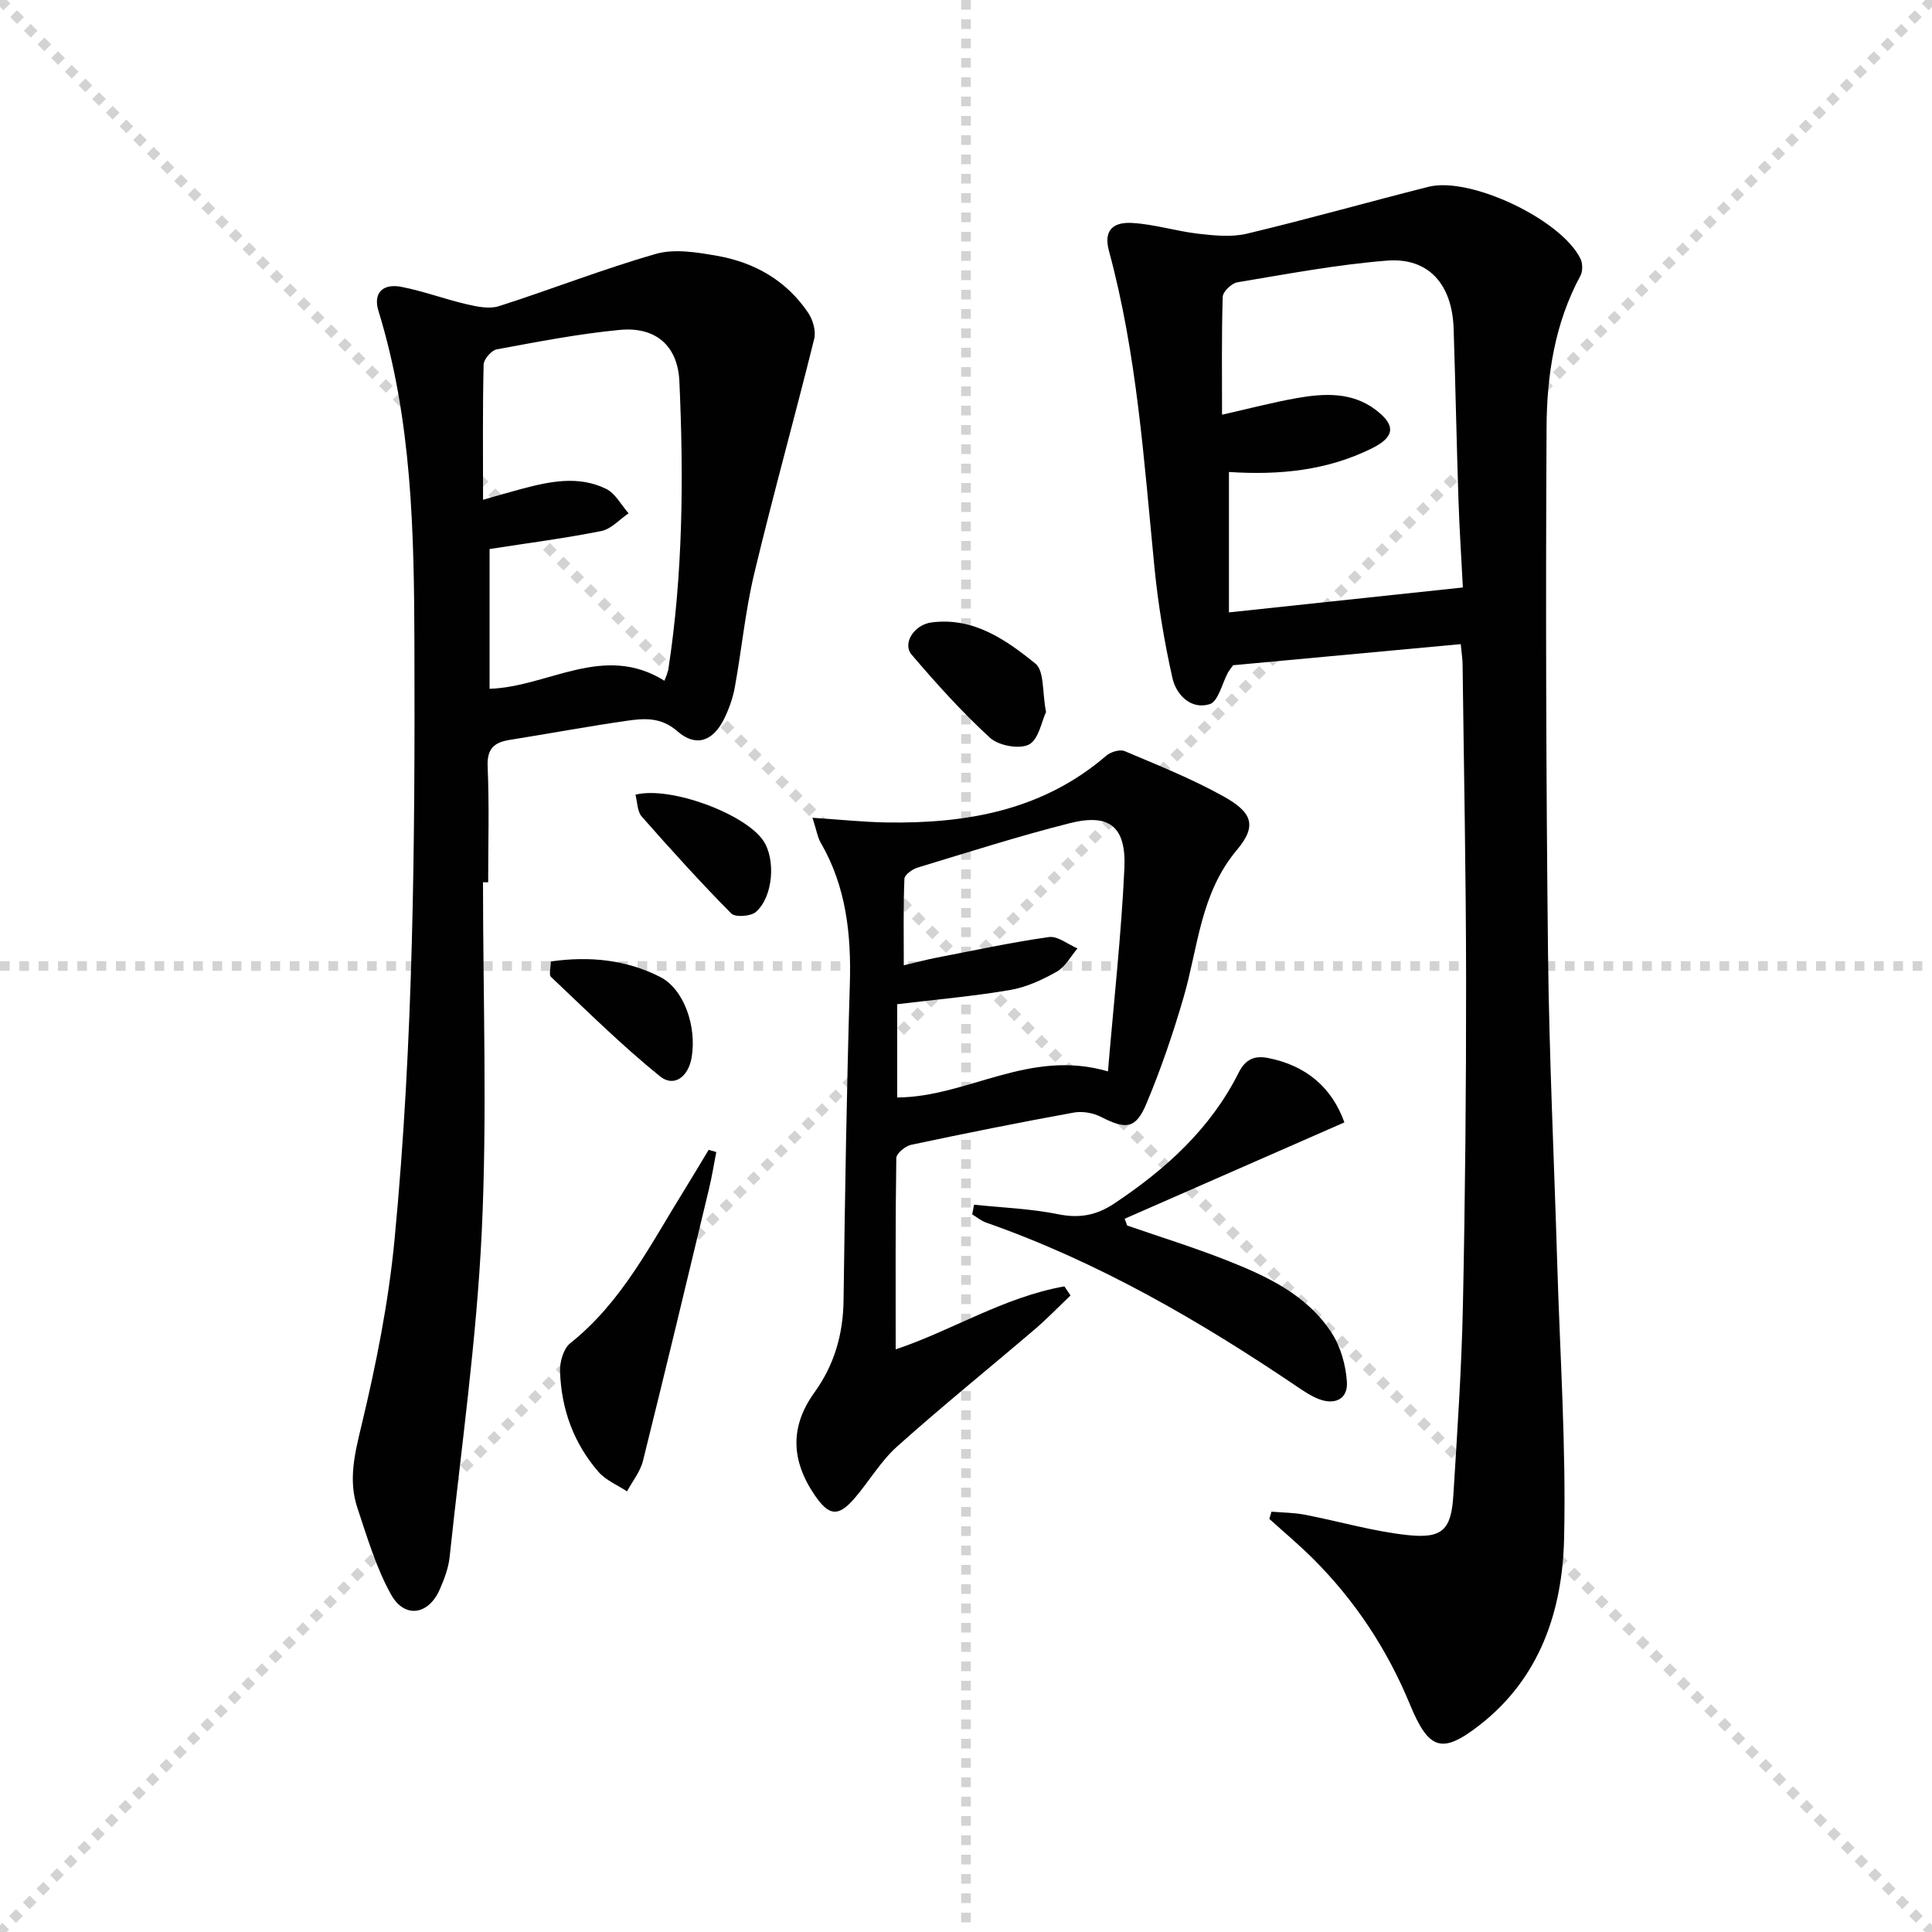
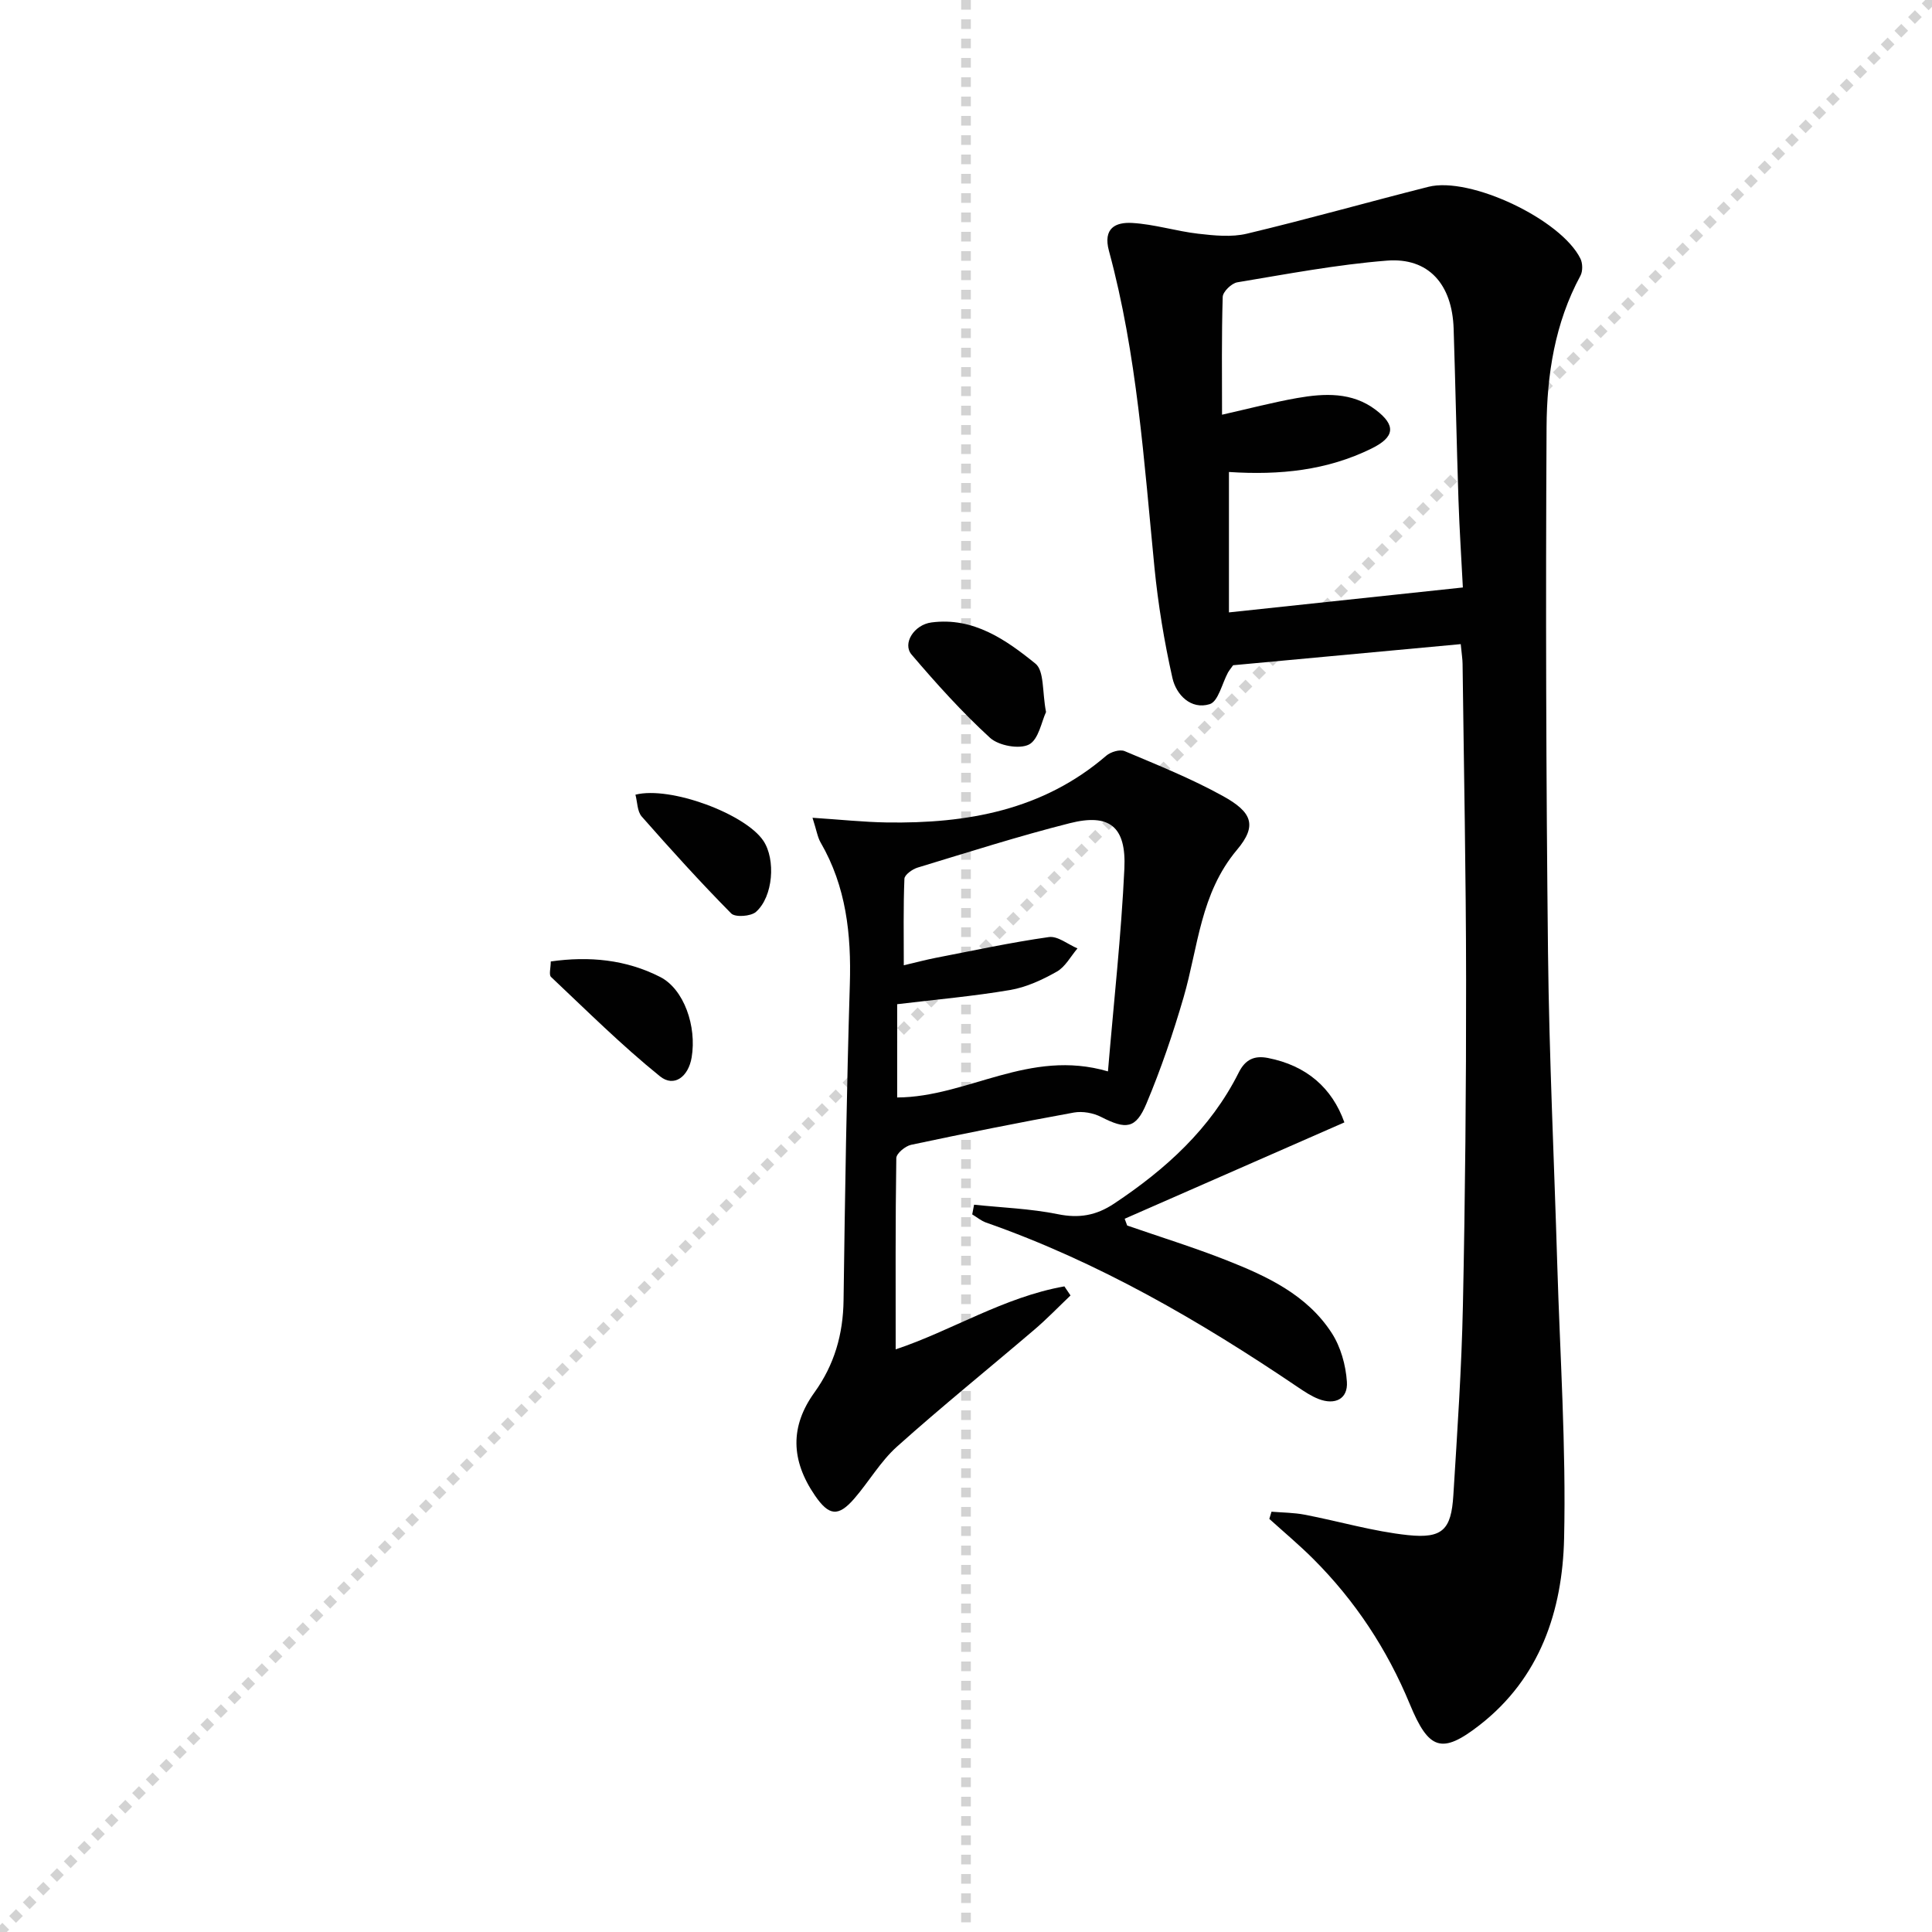
<svg xmlns="http://www.w3.org/2000/svg" enable-background="new 0 0 400 400" viewBox="0 0 400 400">
  <g stroke="lightgray" stroke-dasharray="1,1" stroke-width="1" transform="scale(2, 2)">
-     <line x1="0" y1="0" x2="200" y2="200" />
    <line x1="200" y1="0" x2="0" y2="200" />
    <line x1="100" y1="0" x2="100" y2="200" />
-     <line x1="0" y1="100" x2="200" y2="100" />
  </g>
  <g fill="#010101">
    <path d="m302.43 133.36c-16.09 1.49-31.88 2.96-47.13 4.37-.69.96-.9 1.21-1.05 1.49-1.24 2.29-2.02 6.02-3.8 6.57-3.88 1.2-6.93-1.94-7.71-5.41-1.7-7.55-2.97-15.26-3.73-22.96-2.16-21.97-3.6-44.04-9.41-65.46-1.29-4.76 1.41-5.99 4.79-5.8 4.59.26 9.1 1.7 13.69 2.23 3.33.38 6.89.75 10.08-.01 12.58-3 25.03-6.53 37.57-9.7 8.63-2.19 27.49 6.75 31.48 14.87.48.97.5 2.61 0 3.54-5.3 9.79-6.95 20.53-7.01 31.32-.2 36.31-.1 72.63.3 108.93.24 21.45 1.27 42.89 1.91 64.33.57 18.95 1.85 37.92 1.42 56.84-.34 14.94-4.96 28.91-17.52 38.67-7.81 6.07-10.5 5.14-14.42-4.35-4.7-11.37-11.34-21.44-20.04-30.12-2.89-2.88-6.02-5.5-9.05-8.24.15-.5.3-.99.45-1.49 2.29.19 4.63.19 6.87.62 7.14 1.37 14.19 3.47 21.39 4.23 7.18.75 8.95-1.16 9.39-8.24.81-13.1 1.71-26.21 1.98-39.33.47-22.47.68-44.95.66-67.42-.02-21.8-.46-43.6-.73-65.41-.01-.95-.17-1.9-.38-4.07zm-47.99-35.64v29.07c16.27-1.73 32.15-3.43 48.43-5.16-.3-5.92-.71-12.04-.91-18.16-.39-11.8-.62-23.62-1-35.42-.3-9.21-5.2-14.77-13.81-14.09-10.38.82-20.69 2.78-30.98 4.49-1.19.2-2.98 1.94-3.02 3.01-.25 8.09-.14 16.18-.14 24.4 5.55-1.25 10.51-2.56 15.55-3.45 5.63-.99 11.37-1.27 16.26 2.44 4.28 3.24 3.94 5.66-.87 8.02-9.18 4.52-18.96 5.54-29.51 4.85z" />
-     <path d="m100 182.66c0 24.13.89 48.31-.26 72.39-1.07 22.5-4.27 44.89-6.65 67.32-.24 2.27-1.1 4.53-2.02 6.65-2.31 5.36-7.31 6.17-10.13 1.07-3.08-5.55-4.92-11.83-6.95-17.91-1.9-5.69-.57-11.14.83-16.96 3.05-12.69 5.63-25.63 6.87-38.61 3.92-40.94 4.24-82.05 4.11-123.15-.07-23.27-.49-46.52-7.44-69.07-1.14-3.69.82-5.77 4.8-4.99 4.54.89 8.93 2.54 13.45 3.59 2.16.5 4.69 1.03 6.68.4 10.89-3.48 21.55-7.69 32.53-10.83 3.87-1.1 8.48-.32 12.62.4 7.8 1.36 14.41 5.14 18.91 11.84.97 1.45 1.62 3.76 1.22 5.38-4.03 16.23-8.53 32.34-12.42 48.6-1.85 7.72-2.59 15.71-4.02 23.54-.41 2.26-1.22 4.51-2.24 6.57-2.3 4.61-5.84 5.84-9.63 2.52-3.42-3-6.93-2.7-10.62-2.16-8.04 1.16-16.04 2.65-24.07 3.93-3.23.51-4.77 1.78-4.61 5.51.35 7.98.11 15.99.11 23.98-.36-.01-.72-.01-1.07-.01zm37.56-41.72c.35-.97.69-1.57.79-2.21 3.06-19.83 3.21-39.8 2.31-59.76-.34-7.5-5-11.35-12.3-10.67-8.56.81-17.05 2.47-25.51 4.03-1.1.2-2.69 2.04-2.72 3.16-.22 9.14-.12 18.29-.12 27.98 2.94-.83 5.43-1.57 7.95-2.24 5.85-1.56 11.82-2.82 17.54-.01 1.91.94 3.12 3.33 4.64 5.06-1.87 1.26-3.59 3.25-5.63 3.66-7.61 1.52-15.32 2.51-23.15 3.73v28.94c12.18-.4 23.61-9.54 36.2-1.67z" />
    <path d="m185.44 279.37c11.49-3.82 22.4-10.83 34.93-13.04.42.63.85 1.25 1.27 1.88-2.48 2.36-4.86 4.84-7.46 7.06-9.48 8.09-19.18 15.92-28.46 24.23-3.43 3.07-5.81 7.26-8.86 10.78-3.31 3.81-5.24 3.58-8.14-.66-5.01-7.32-5.15-14.31-.11-21.31 4.14-5.75 5.95-12.05 6.04-19.12.29-21.81.64-43.62 1.3-65.42.31-10.35-.76-20.22-6.05-29.34-.63-1.09-.82-2.44-1.68-5.12 5.71.37 10.52.89 15.33.97 16.62.26 32.35-2.5 45.5-13.83.91-.78 2.81-1.35 3.79-.94 6.87 2.9 13.84 5.7 20.35 9.3 6.02 3.32 7.17 6.08 2.92 11.13-7.61 9.05-8.03 20.11-11.05 30.51-2.17 7.46-4.69 14.87-7.7 22.03-2.21 5.28-4.24 5.4-9.37 2.78-1.63-.84-3.86-1.24-5.65-.92-11.27 2.05-22.5 4.3-33.7 6.68-1.21.26-3.06 1.79-3.07 2.76-.2 13.12-.13 26.24-.13 39.59zm43.95-57.55c1.23-14.63 2.76-28.29 3.4-41.99.41-8.71-3.1-11.47-11.29-9.4-10.61 2.68-21.05 6.02-31.53 9.2-1.08.33-2.68 1.48-2.72 2.3-.24 5.86-.13 11.74-.13 17.92 2.71-.64 4.63-1.15 6.57-1.53 7.81-1.51 15.6-3.2 23.47-4.31 1.83-.26 3.94 1.51 5.92 2.35-1.4 1.64-2.51 3.8-4.27 4.8-3 1.7-6.32 3.24-9.68 3.81-7.63 1.3-15.37 1.97-23.38 2.94v19.31c14.58-.07 27.33-10.18 43.64-5.4z" />
    <path d="m201.67 249.42c5.78.61 11.65.81 17.33 1.96 4.41.9 7.96.28 11.67-2.19 10.69-7.11 19.97-15.5 25.8-27.14 1.38-2.76 3.29-3.54 6.03-3.01 8 1.56 13.29 6.19 15.84 13.34-15.36 6.74-30.42 13.34-45.49 19.95.17.47.35.93.52 1.4 6.86 2.38 13.81 4.53 20.56 7.19 8.4 3.31 16.67 7.16 21.78 15.05 1.87 2.88 2.92 6.66 3.15 10.12.24 3.56-2.46 4.87-5.85 3.56-1.53-.59-2.94-1.54-4.31-2.46-20.27-13.71-41.32-25.93-64.54-34.07-1.03-.36-1.91-1.12-2.87-1.69.12-.67.25-1.34.38-2.01z" />
-     <path d="m148.3 238.52c-.49 2.53-.9 5.08-1.5 7.59-4.51 18.79-9.01 37.59-13.68 56.34-.56 2.24-2.17 4.22-3.3 6.32-1.99-1.31-4.37-2.28-5.88-4-5.18-5.94-7.75-13.08-7.99-20.9-.06-1.94.72-4.66 2.11-5.77 10.7-8.5 16.62-20.47 23.6-31.68 1.72-2.77 3.37-5.57 5.06-8.36.52.14 1.05.3 1.58.46z" />
    <path d="m216.57 147.42c-.92 1.93-1.53 5.7-3.54 6.73-2 1.02-6.27.23-8.05-1.39-5.81-5.32-11.13-11.23-16.25-17.24-1.94-2.28.51-6.18 4.12-6.65 8.67-1.14 15.4 3.56 21.53 8.53 1.85 1.5 1.38 5.88 2.19 10.02z" />
    <path d="m114.03 199.06c7.95-1.13 15.59-.4 22.67 3.22 4.9 2.51 7.58 10.19 6.5 16.64-.67 4.01-3.64 6.28-6.57 3.91-7.9-6.38-15.15-13.59-22.55-20.57-.47-.46-.05-1.86-.05-3.2z" />
    <path d="m131.56 164.53c7.23-1.83 22.76 3.97 26.49 9.55 2.58 3.86 2.04 11.57-1.54 14.72-1.06.93-4.29 1.16-5.12.32-6.4-6.48-12.52-13.24-18.54-20.08-.92-1.06-.88-2.98-1.29-4.51z" />
  </g>
</svg>